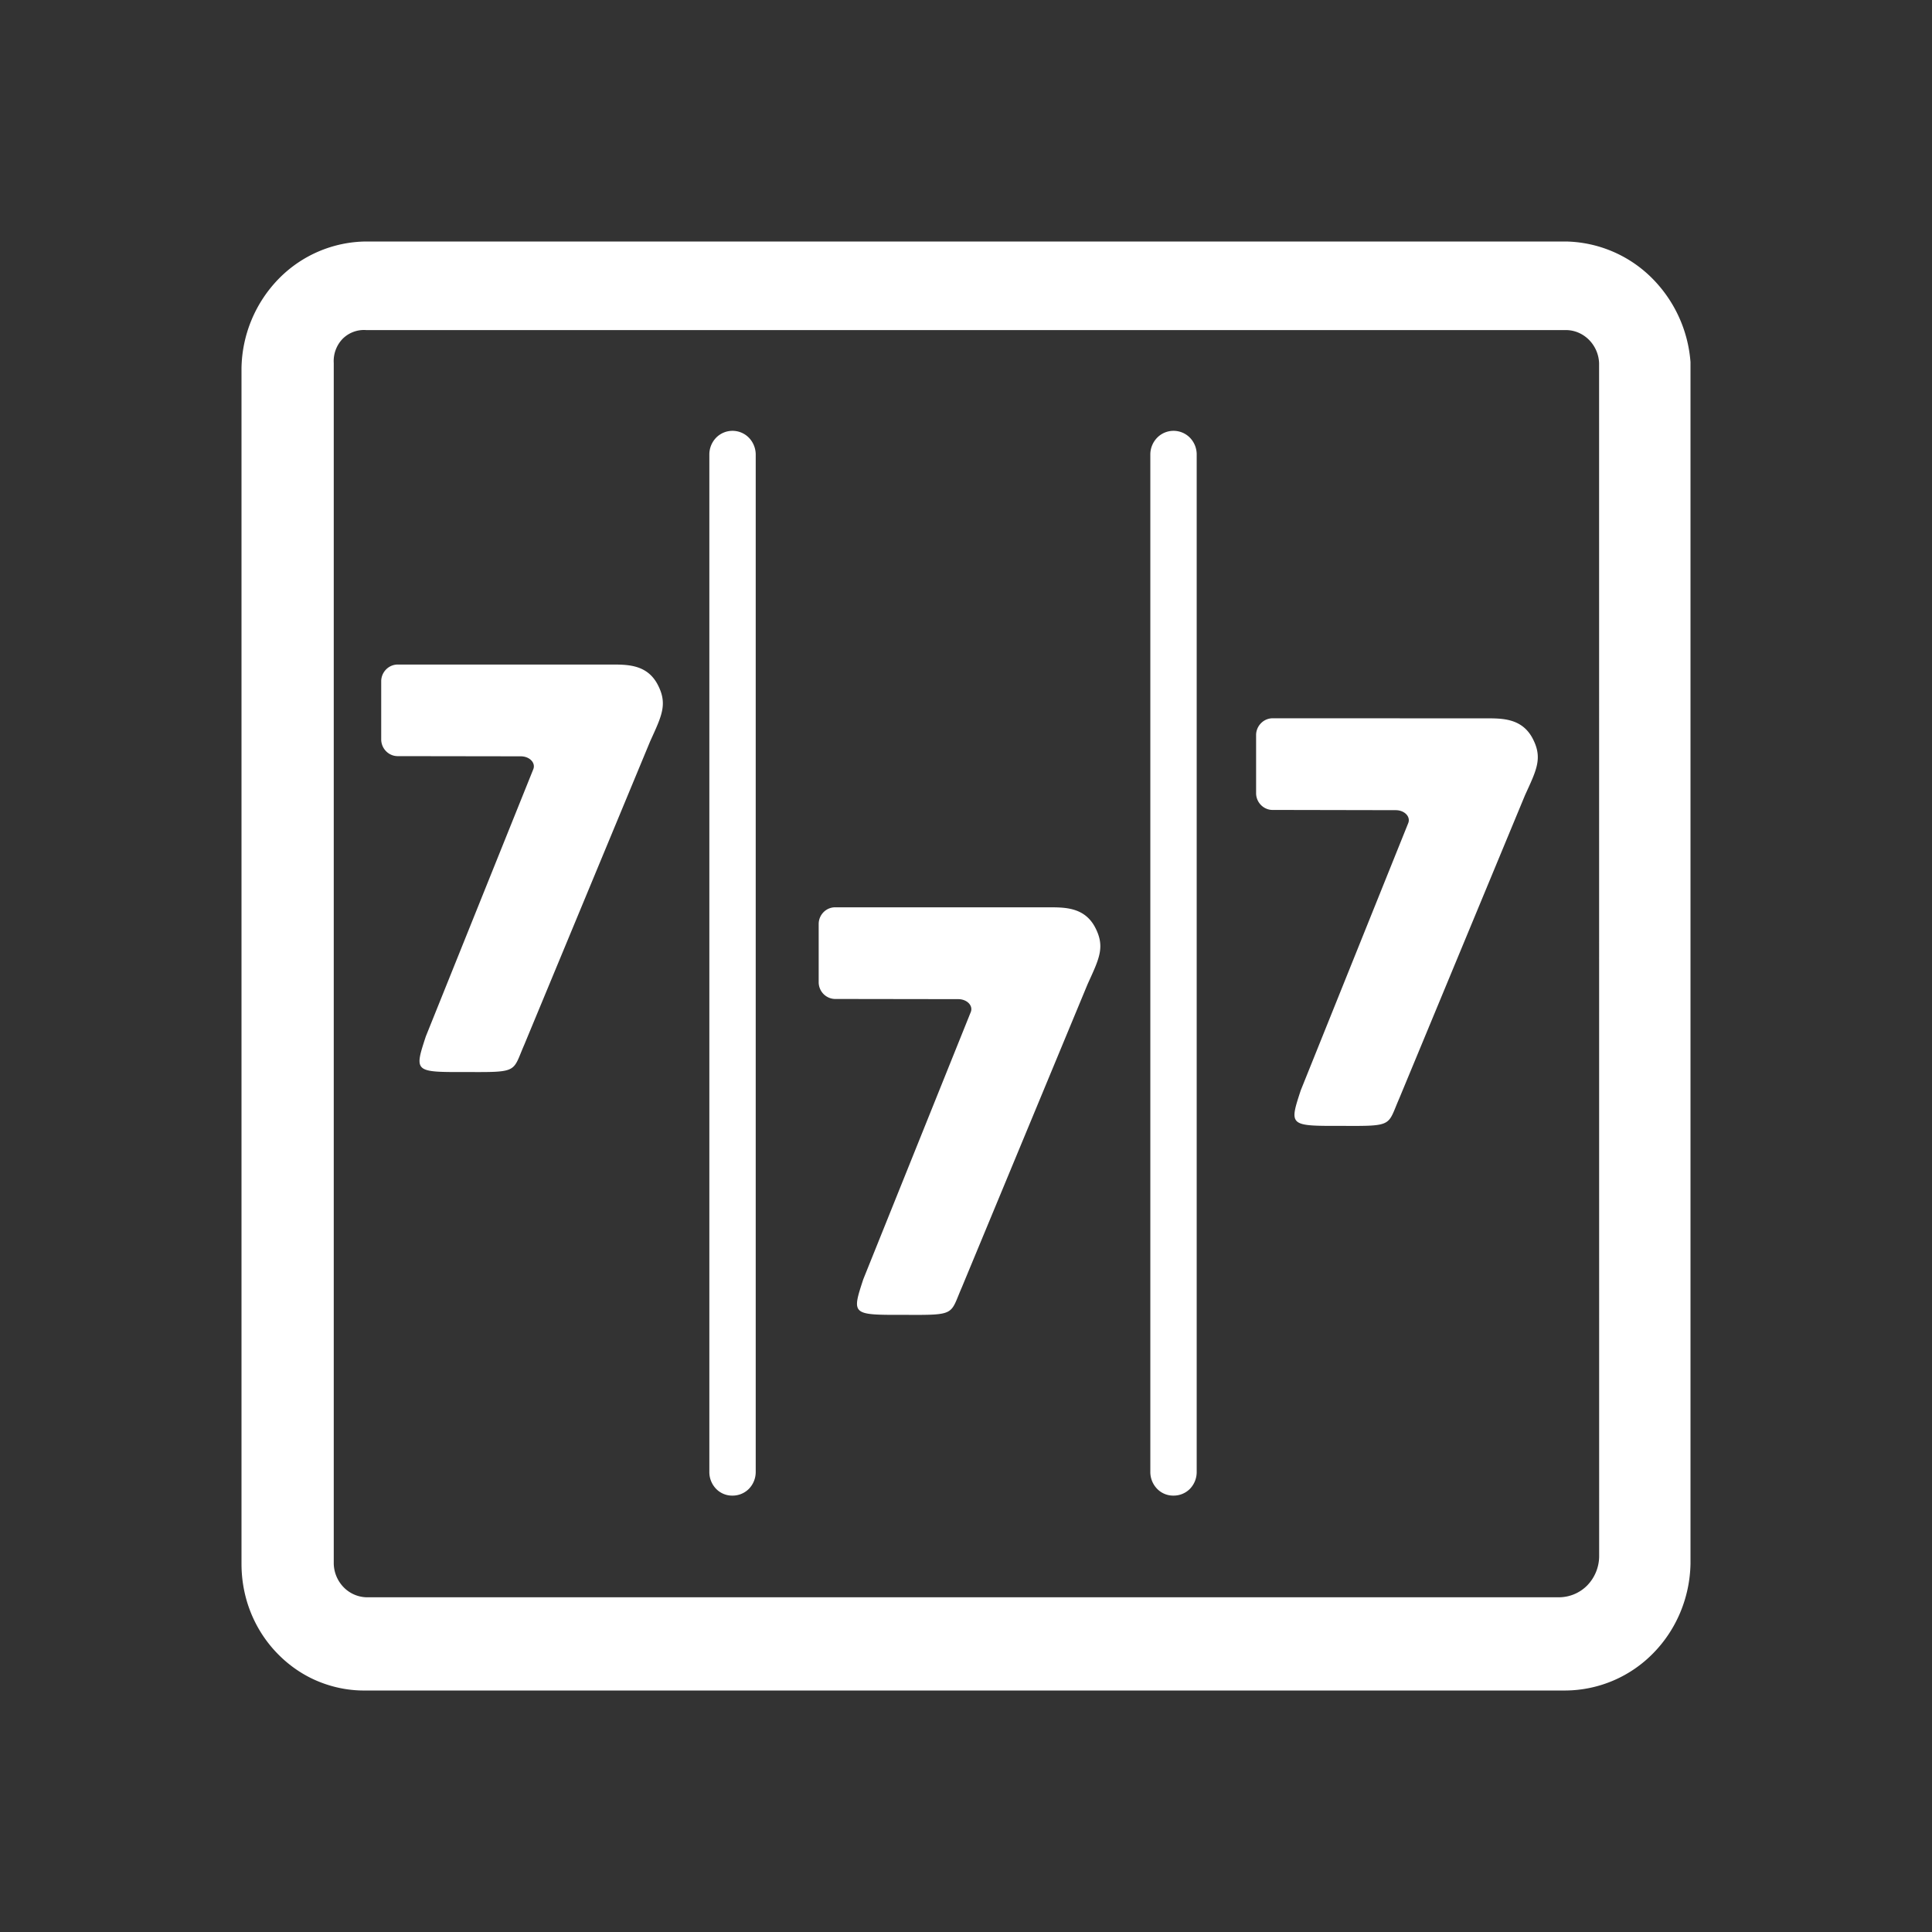
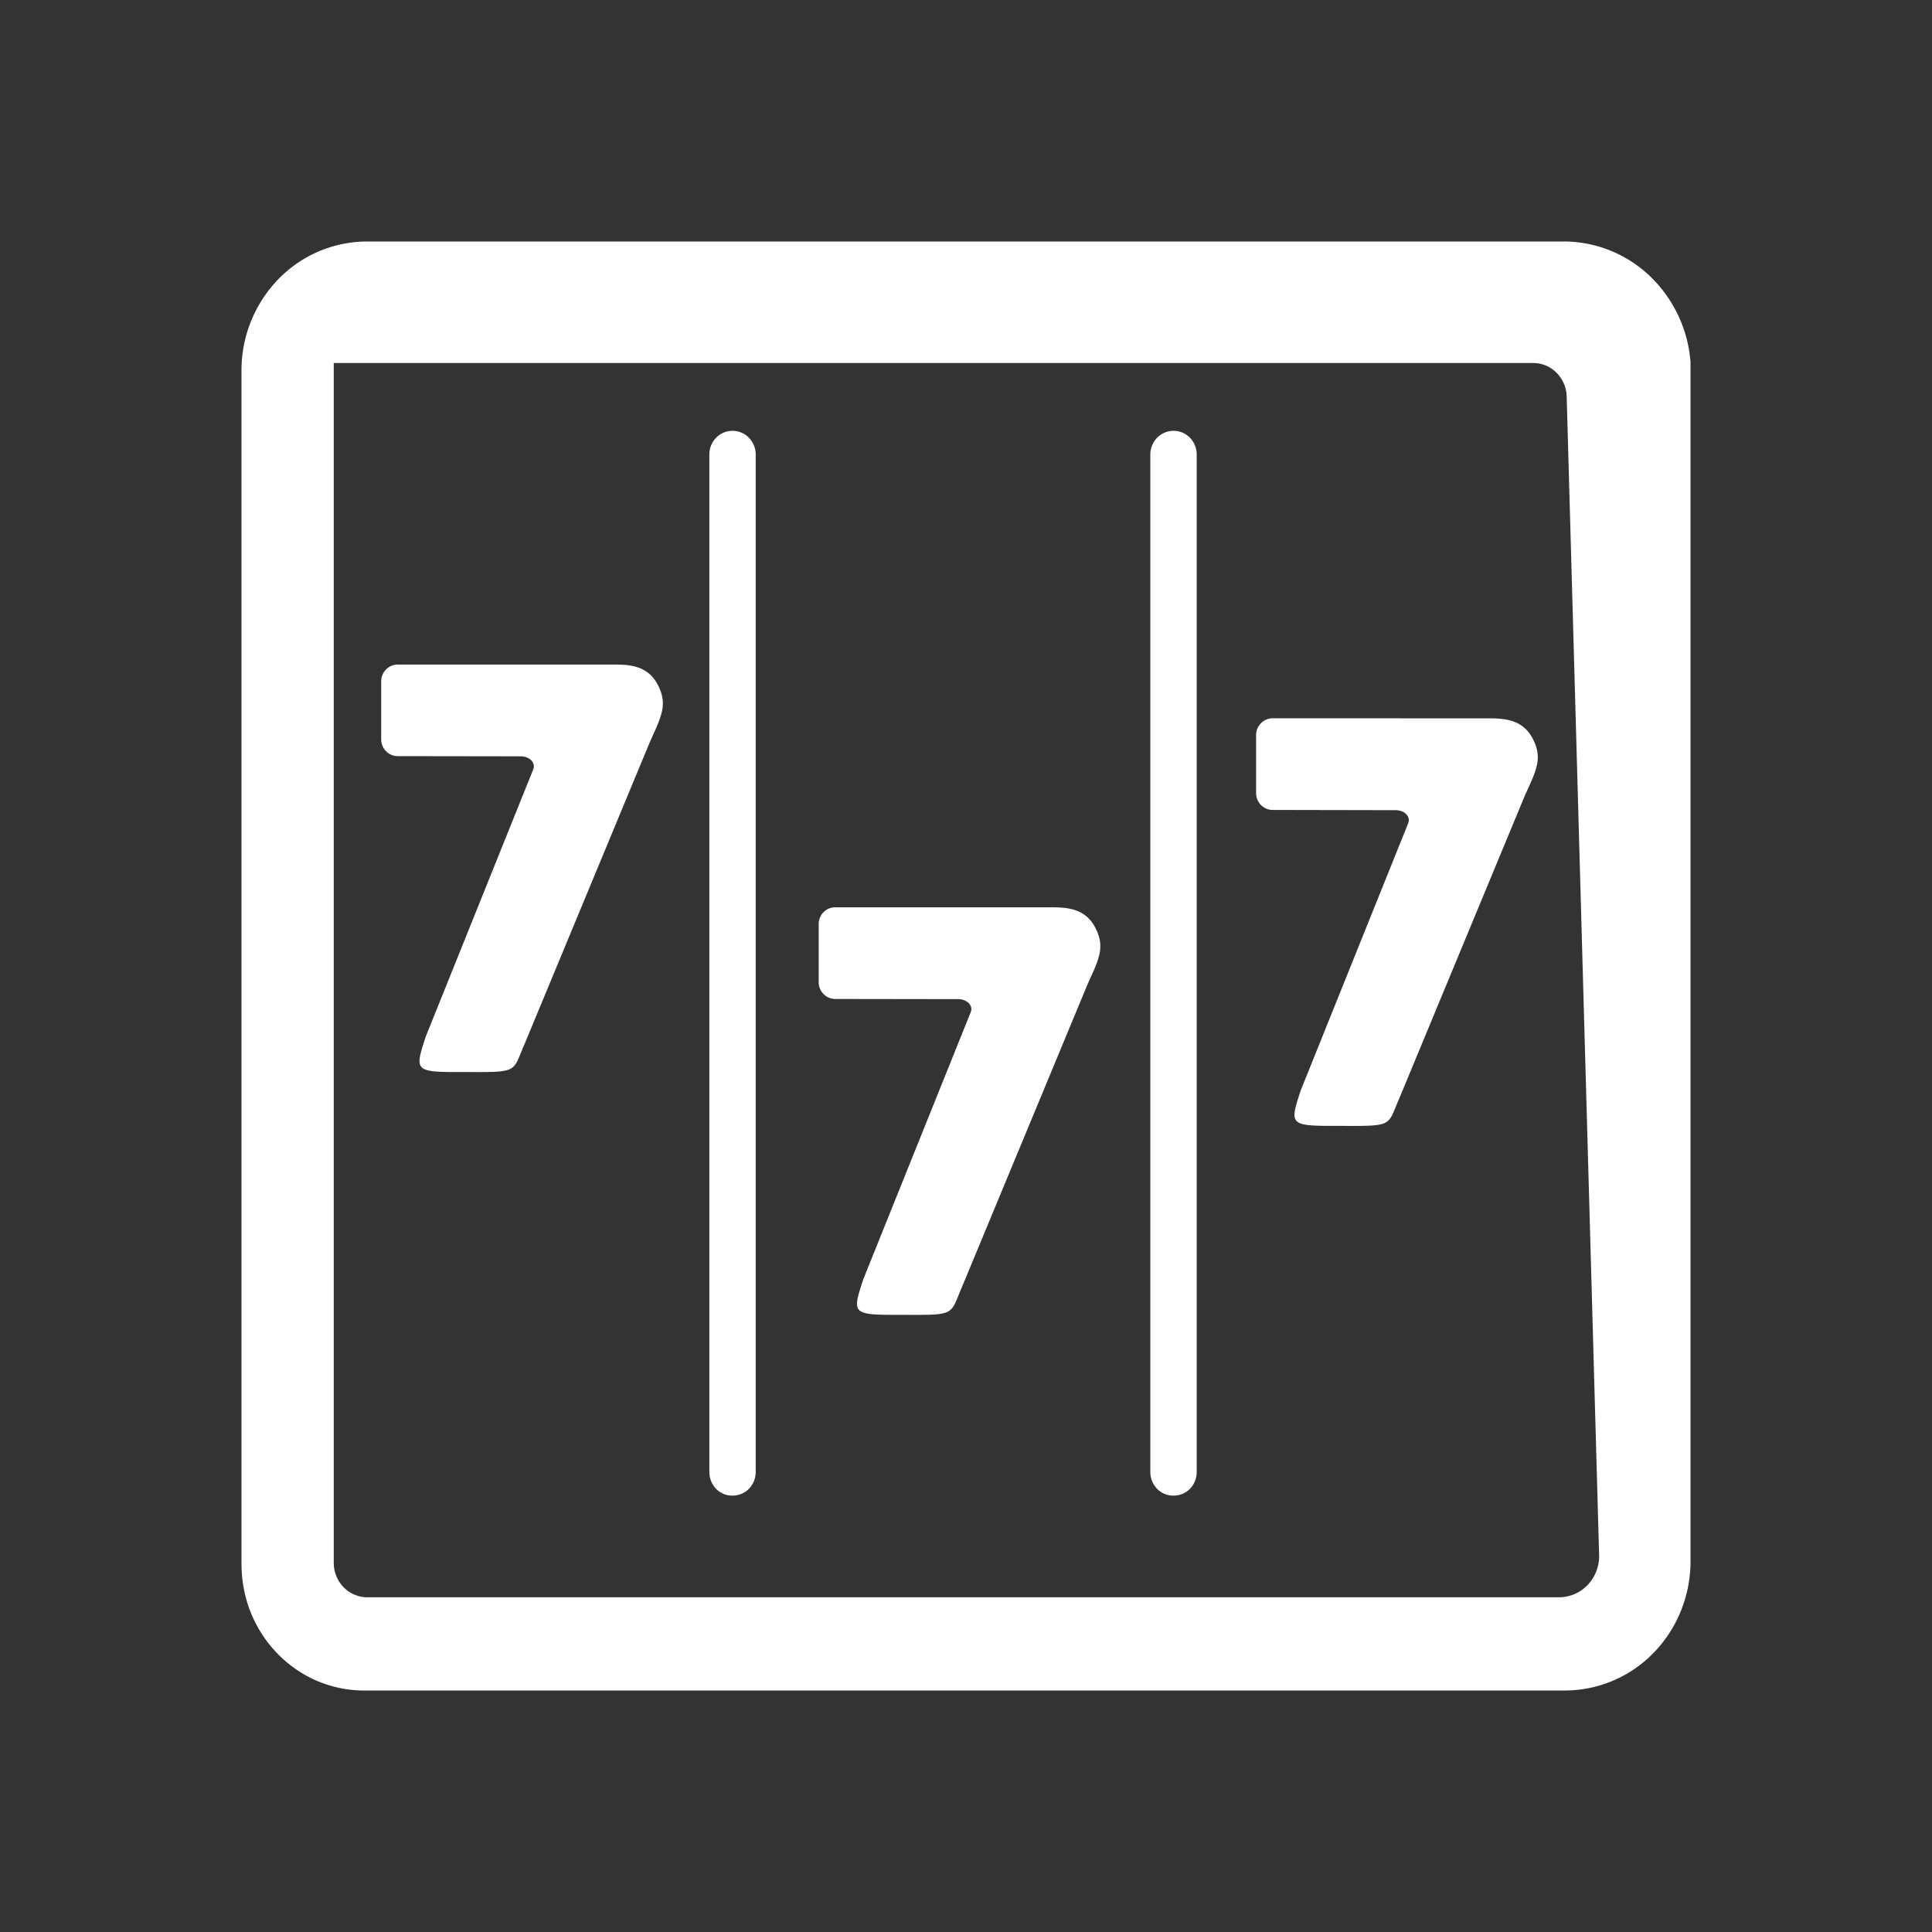
<svg xmlns="http://www.w3.org/2000/svg" width="32" height="32" fill="none">
  <rect width="100%" height="100%" fill="#333333" stroke="none" />
-   <path fill="#fff" d="M12.133 24.772a.37.37 0 0 1-.27-.11.4.4 0 0 1-.114-.274V7.519a.4.4 0 0 1 .116-.273.38.38 0 0 1 .535 0c.072.072.114.17.117.273v16.869a.4.4 0 0 1-.115.274.38.38 0 0 1-.27.11m7.305 0a.37.37 0 0 1-.269-.11.4.4 0 0 1-.115-.274V7.519a.4.4 0 0 1 .117-.273.38.38 0 0 1 .535 0c.072.072.114.17.116.273v16.869a.4.4 0 0 1-.114.274.38.38 0 0 1-.27.11M25.934 4H6.066a2.05 2.05 0 0 0-1.447.615A2.17 2.17 0 0 0 4 6.097v19.805c0 .279.052.555.156.812s.257.49.45.685c.192.195.42.35.67.452.252.103.52.154.79.149h19.868a2.05 2.05 0 0 0 1.447-.616c.386-.392.608-.923.619-1.482V5.997a2.2 2.2 0 0 0-.658-1.41A2.07 2.07 0 0 0 25.934 4m.553 21.78a.7.7 0 0 1-.198.48.66.66 0 0 1-.47.196H6.066a.55.55 0 0 1-.375-.167.58.58 0 0 1-.163-.386V6.013a.53.53 0 0 1 .147-.401.5.5 0 0 1 .39-.145h19.87c.142 0 .278.057.381.159a.58.58 0 0 1 .17.387zM6.596 11.007a.27.27 0 0 0-.195.075.28.28 0 0 0-.087.195v.976a.28.28 0 0 0 .086.195c.053.051.123.078.195.076l2.03.003c.147 0 .25.108.208.214l-1.78 4.425c-.194.593-.194.593.678.59.863.005.755 0 .953-.453l2.084-5.023c.192-.425.3-.622.116-.958-.184-.328-.516-.315-.793-.315zm14.491.89a.27.27 0 0 0-.195.076.28.28 0 0 0-.087.195v.977a.28.28 0 0 0 .087.195c.053.05.123.078.195.075l2.03.004c.146 0 .25.107.208.214l-1.78 4.425c-.194.592-.194.592.678.59.863.005.754 0 .953-.454l2.083-5.023c.193-.424.301-.621.117-.957-.185-.328-.517-.316-.793-.316zm-7.245 3.131a.27.27 0 0 0-.196.075.28.28 0 0 0-.086.196v.976a.28.28 0 0 0 .086.195c.053.05.123.078.195.076l2.03.003c.147 0 .25.108.208.214l-1.78 4.425c-.194.592-.194.592.678.59.863.005.755 0 .953-.453l2.084-5.024c.192-.424.3-.62.116-.957-.184-.328-.516-.316-.793-.316z" />
+   <path fill="#fff" d="M12.133 24.772a.37.37 0 0 1-.27-.11.4.4 0 0 1-.114-.274V7.519a.4.4 0 0 1 .116-.273.38.38 0 0 1 .535 0c.072.072.114.17.117.273v16.869a.4.4 0 0 1-.115.274.38.38 0 0 1-.27.11m7.305 0a.37.37 0 0 1-.269-.11.4.4 0 0 1-.115-.274V7.519a.4.4 0 0 1 .117-.273.38.38 0 0 1 .535 0c.072.072.114.17.116.273v16.869a.4.4 0 0 1-.114.274.38.38 0 0 1-.27.11M25.934 4H6.066a2.05 2.05 0 0 0-1.447.615A2.17 2.17 0 0 0 4 6.097v19.805c0 .279.052.555.156.812s.257.49.45.685c.192.195.42.35.67.452.252.103.52.154.79.149h19.868a2.05 2.05 0 0 0 1.447-.616c.386-.392.608-.923.619-1.482V5.997a2.2 2.2 0 0 0-.658-1.41A2.07 2.07 0 0 0 25.934 4m.553 21.78a.7.7 0 0 1-.198.48.66.66 0 0 1-.47.196H6.066a.55.55 0 0 1-.375-.167.58.58 0 0 1-.163-.386V6.013h19.87c.142 0 .278.057.381.159a.58.58 0 0 1 .17.387zM6.596 11.007a.27.27 0 0 0-.195.075.28.28 0 0 0-.087.195v.976a.28.28 0 0 0 .086.195c.053.051.123.078.195.076l2.03.003c.147 0 .25.108.208.214l-1.78 4.425c-.194.593-.194.593.678.59.863.005.755 0 .953-.453l2.084-5.023c.192-.425.3-.622.116-.958-.184-.328-.516-.315-.793-.315zm14.491.89a.27.27 0 0 0-.195.076.28.28 0 0 0-.087.195v.977a.28.28 0 0 0 .087.195c.053.05.123.078.195.075l2.03.004c.146 0 .25.107.208.214l-1.78 4.425c-.194.592-.194.592.678.59.863.005.754 0 .953-.454l2.083-5.023c.193-.424.301-.621.117-.957-.185-.328-.517-.316-.793-.316zm-7.245 3.131a.27.27 0 0 0-.196.075.28.28 0 0 0-.086.196v.976a.28.28 0 0 0 .086.195c.053.05.123.078.195.076l2.03.003c.147 0 .25.108.208.214l-1.78 4.425c-.194.592-.194.592.678.59.863.005.755 0 .953-.453l2.084-5.024c.192-.424.3-.62.116-.957-.184-.328-.516-.316-.793-.316z" />
</svg>